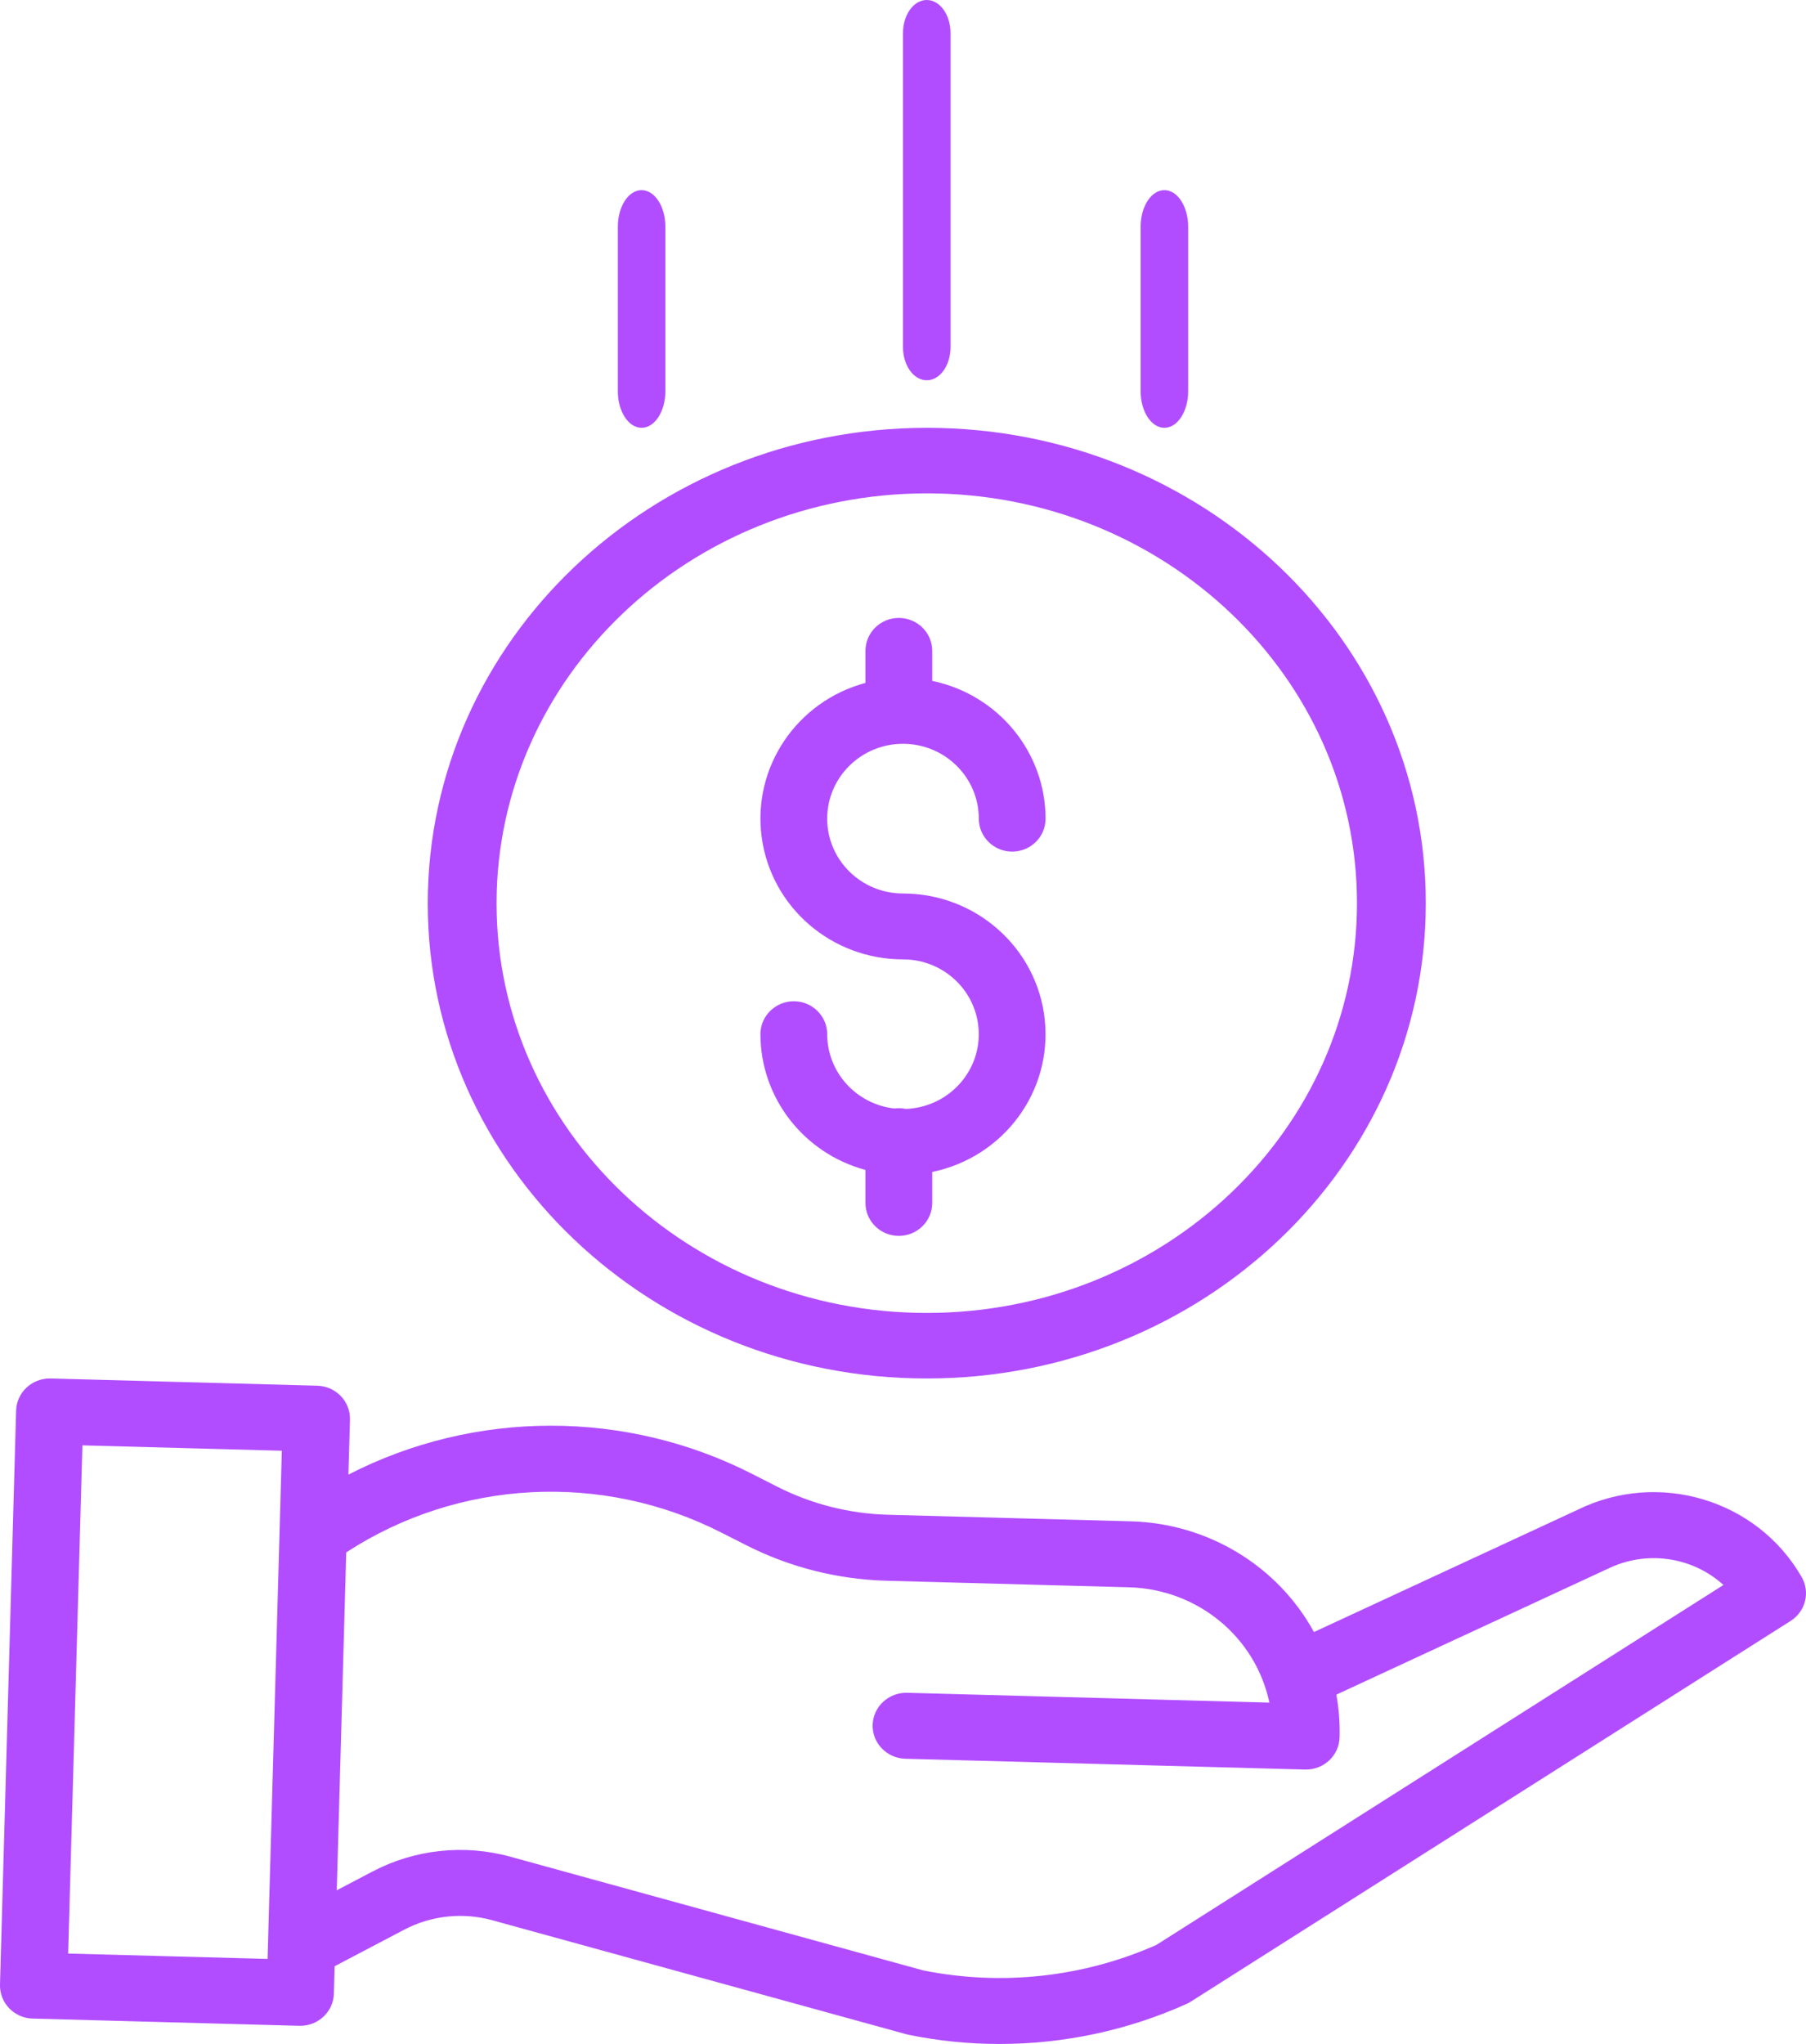
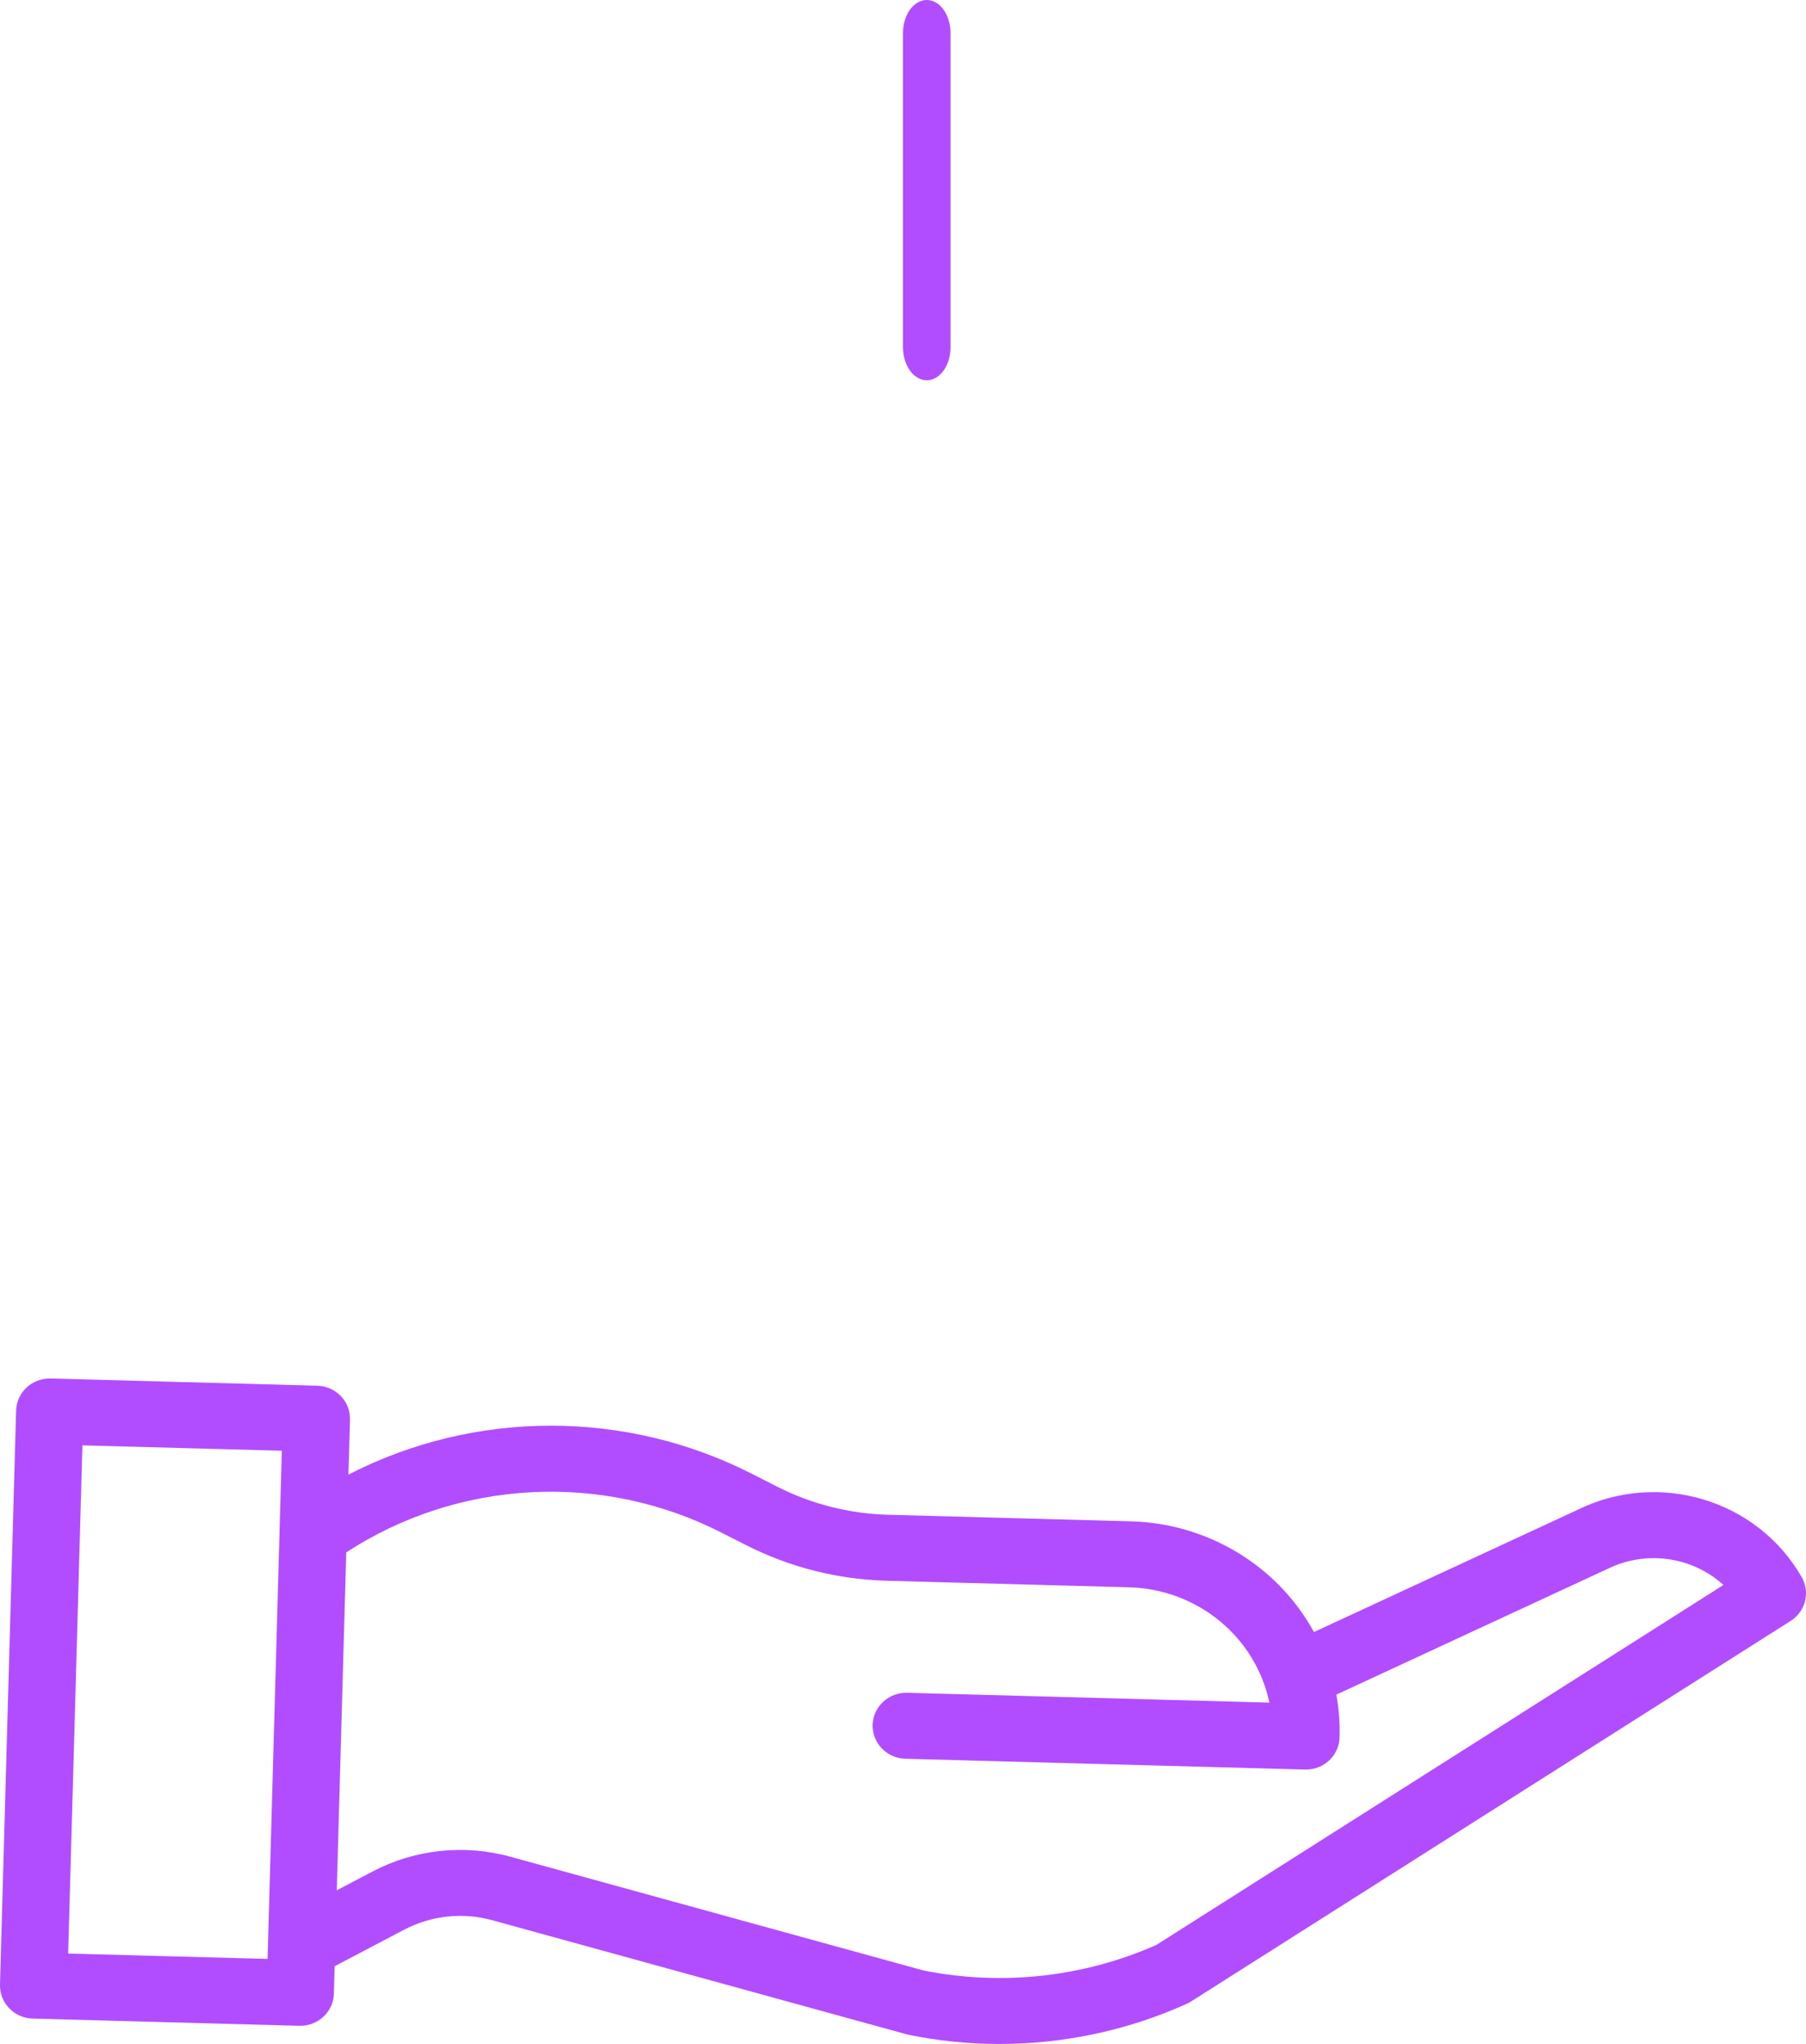
<svg xmlns="http://www.w3.org/2000/svg" width="38" height="43" viewBox="0 0 38 43" fill="none">
-   <path d="M19.058 23.329C18.979 23.312 18.898 23.309 18.818 23.32C18.013 23.228 17.406 22.556 17.405 21.757C17.405 21.375 17.09 21.064 16.703 21.064C16.315 21.064 16 21.375 16 21.757C16.002 23.092 16.906 24.26 18.21 24.613V25.307C18.21 25.69 18.524 26 18.912 26C19.3 26 19.615 25.69 19.615 25.307V24.655C21.119 24.345 22.142 22.962 21.983 21.453C21.825 19.944 20.537 18.797 19 18.797C18.119 18.797 17.405 18.092 17.405 17.223C17.405 16.353 18.119 15.648 19 15.648C19.881 15.648 20.595 16.353 20.595 17.223C20.595 17.605 20.91 17.916 21.297 17.916C21.686 17.916 22 17.605 22 17.223C21.998 15.822 21.004 14.614 19.615 14.324V13.693C19.615 13.31 19.3 13 18.912 13C18.524 13 18.21 13.31 18.21 13.693V14.367C16.76 14.757 15.827 16.146 16.027 17.616C16.227 19.086 17.497 20.183 19 20.183C19.869 20.183 20.578 20.87 20.594 21.728C20.61 22.585 19.927 23.297 19.058 23.329Z" fill="#B14DFF" />
-   <path d="M9 19C9 24.523 13.701 29 19.5 29C25.299 29 30 24.523 30 19C30 13.477 25.299 9 19.5 9C13.704 9.006 9.007 13.48 9 19ZM19.5 10.379C24.499 10.379 28.552 14.239 28.552 19C28.552 23.761 24.499 27.621 19.5 27.621C14.501 27.621 10.448 23.761 10.448 19C10.454 14.241 14.503 10.385 19.5 10.379Z" fill="#B14DFF" />
  <path d="M33.189 31.765L27.647 34.334C26.882 32.938 25.414 32.049 23.798 32.005L18.682 31.867C17.872 31.844 17.077 31.643 16.357 31.278L15.836 31.013C13.171 29.65 9.994 29.653 7.331 31.022L7.364 29.865C7.374 29.482 7.066 29.162 6.676 29.152L1.066 29C0.675 28.99 0.35 29.292 0.339 29.675L0 41.753C-0.01 42.136 0.297 42.456 0.688 42.466L6.298 42.618H6.318C6.701 42.618 7.015 42.318 7.025 41.943L7.041 41.365L8.499 40.599C9.071 40.297 9.74 40.225 10.364 40.399L19.068 42.795C19.083 42.8 19.098 42.803 19.114 42.806C19.743 42.936 20.384 43 21.026 43C22.388 43.001 23.733 42.713 24.97 42.156C25 42.142 25.03 42.126 25.058 42.108L37.677 34.1C37.991 33.901 38.093 33.496 37.908 33.176C36.971 31.545 34.894 30.924 33.189 31.765ZM1.434 41.098L1.734 30.407L5.93 30.52L5.63 41.211L1.434 41.098ZM24.332 40.916C22.796 41.597 21.079 41.784 19.427 41.453L10.747 39.063C9.77 38.792 8.725 38.904 7.831 39.376L7.086 39.767L7.285 32.659C9.646 31.119 12.672 30.961 15.186 32.246L15.707 32.51C16.616 32.971 17.62 33.225 18.644 33.255L23.76 33.393C25.197 33.433 26.418 34.437 26.709 35.819L19.088 35.612C18.698 35.602 18.372 35.904 18.361 36.287C18.351 36.67 18.659 36.989 19.049 37L27.459 37.227H27.479C27.862 37.227 28.176 36.927 28.186 36.552C28.195 36.25 28.172 35.948 28.118 35.651L33.802 33.016C33.807 33.014 33.813 33.011 33.819 33.009C34.625 32.608 35.6 32.742 36.263 33.344L24.332 40.916Z" fill="#B14DFF" />
  <path d="M20 7.304V0.696C20 0.311 19.776 0 19.5 0C19.224 0 19 0.311 19 0.696V7.304C19 7.689 19.224 8 19.5 8C19.776 8 20 7.689 20 7.304Z" fill="#B14DFF" />
-   <path d="M25 8.231V4.769C25 4.344 24.776 4 24.5 4C24.224 4 24 4.344 24 4.769V8.231C24 8.656 24.224 9 24.5 9C24.776 9 25 8.656 25 8.231Z" fill="#B14DFF" />
-   <path d="M14 8.231V4.769C14 4.344 13.776 4 13.5 4C13.224 4 13 4.344 13 4.769V8.231C13 8.656 13.224 9 13.5 9C13.776 9 14 8.656 14 8.231Z" fill="#B14DFF" />
</svg>